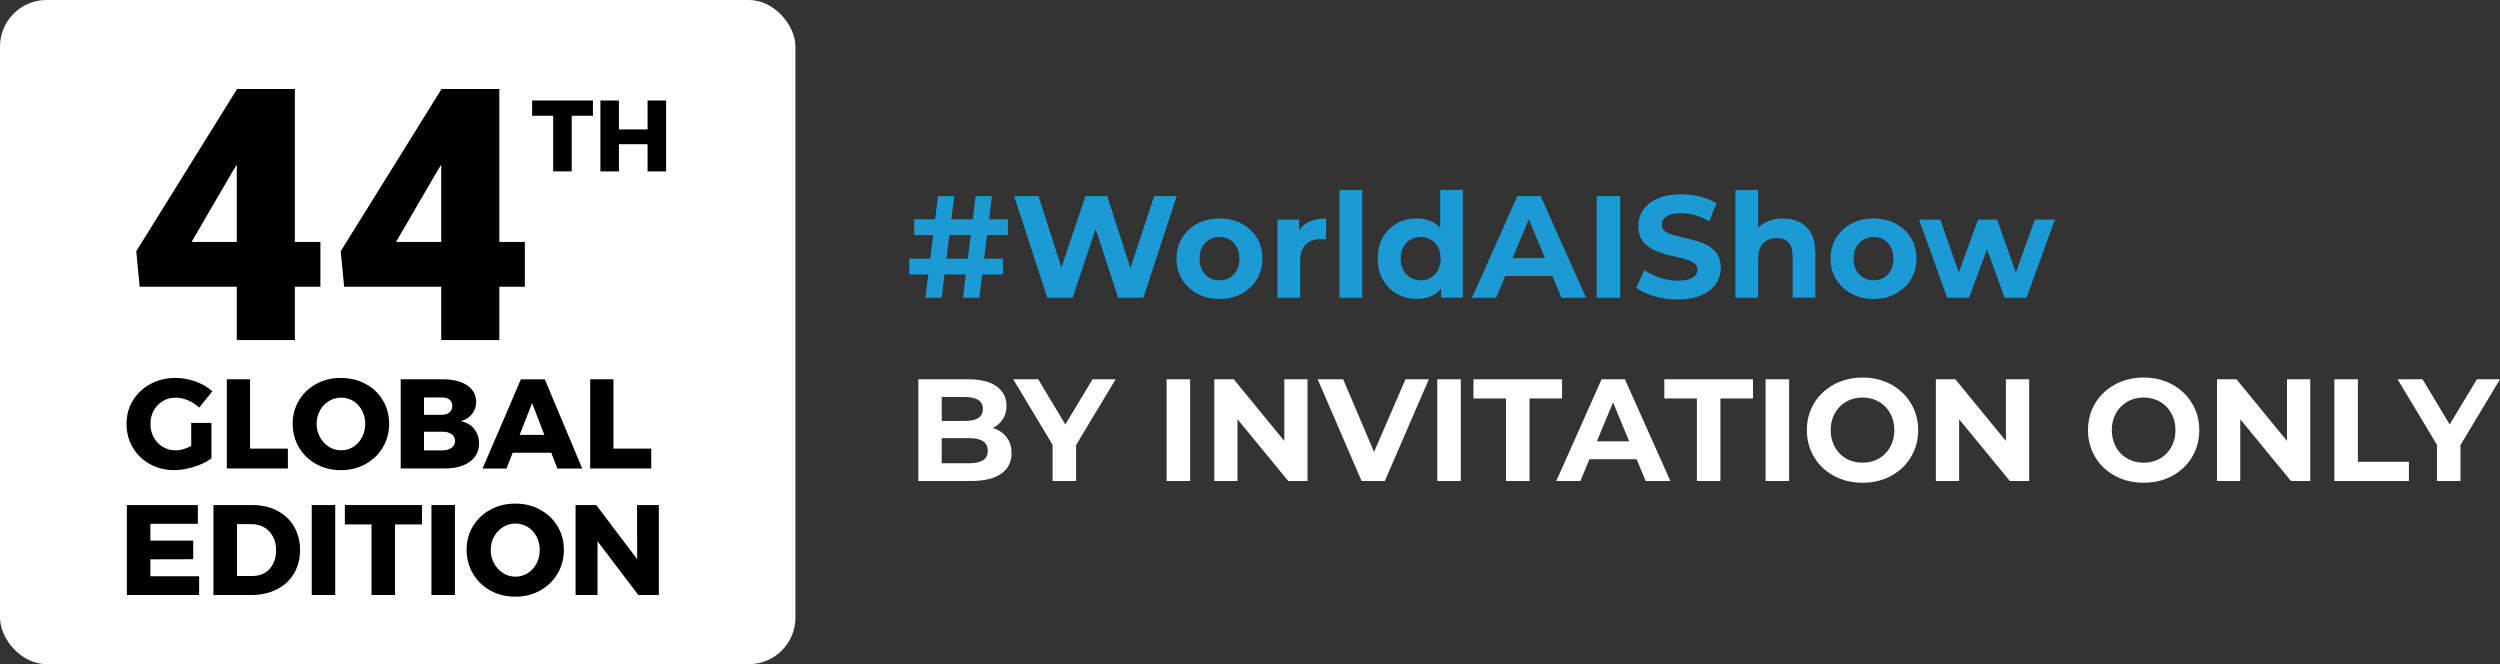
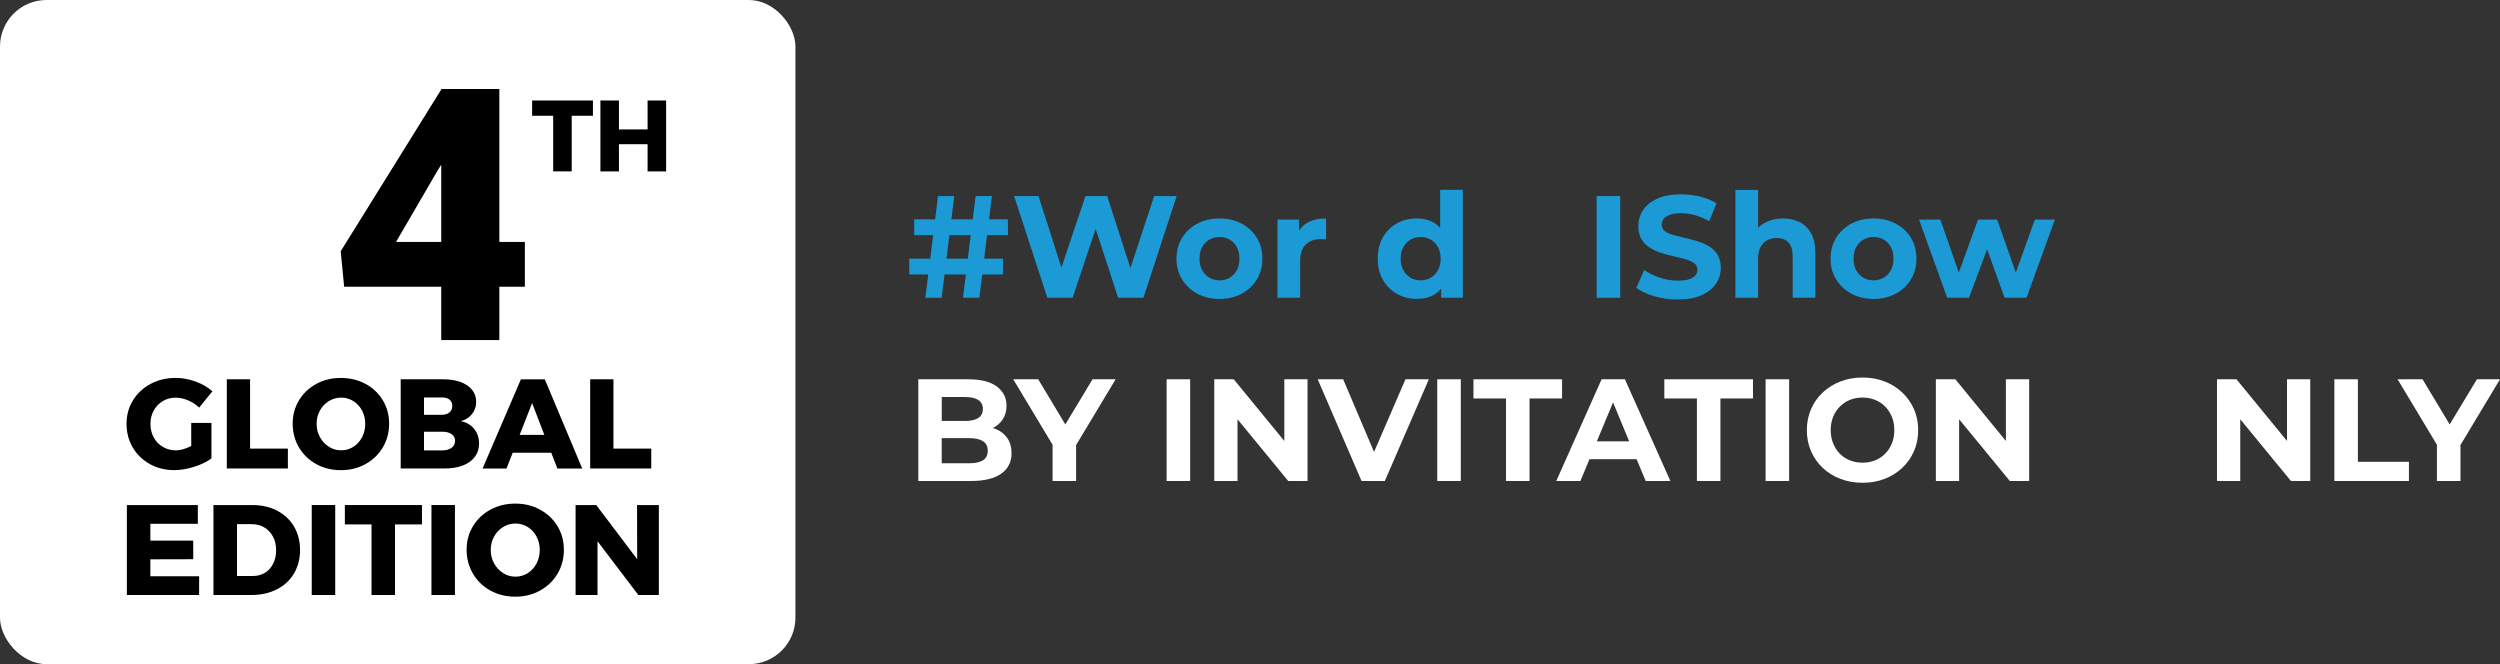
<svg xmlns="http://www.w3.org/2000/svg" id="Layer_2" data-name="Layer 2" viewBox="0 0 674.7 179.24">
  <rect x="0" y="0" width="674.7" height="179.24" fill="#333333" stroke="none" />
  <defs>
    <style>
      .cls-1 {
        fill: #fff;
      }

      .cls-2 {
        fill: #1b9ad6;
      }
    </style>
  </defs>
  <g id="Layer_1-2" data-name="Layer 1">
    <g>
      <g>
        <path class="cls-2" d="M272.04,63.46l-.04-4.27h-5.08l.77-6.27h-4.39l-.78,6.27h-5.76l.78-6.27h-4.39l-.78,6.27h-5.65v4.27h5.12l-.79,6.35h-5.66v4.27h5.13l-.78,6.27h4.39l.78-6.27h5.76l-.78,6.27h4.43l.77-6.27h5.62v-4.27h-5.1l.78-6.35h5.65ZM261.19,69.81h-5.76l.79-6.35h5.76l-.79,6.35Z" />
        <polygon class="cls-2" points="311.48 52.92 305.08 72.35 298.81 52.92 292.93 52.92 286.46 72.21 280.27 52.92 273.68 52.92 282.66 80.36 289.48 80.36 295.7 61.77 301.76 80.36 308.58 80.36 317.56 52.92 311.48 52.92" />
        <path class="cls-2" d="M335.08,60.35c-1.75-.93-3.74-1.39-5.96-1.39s-4.24.46-5.98,1.39c-1.74.93-3.11,2.21-4.12,3.84-1.01,1.63-1.51,3.51-1.51,5.63s.5,3.95,1.51,5.59c1.01,1.63,2.38,2.92,4.12,3.86,1.74.94,3.73,1.41,5.98,1.41s4.21-.47,5.96-1.41c1.75-.94,3.12-2.23,4.12-3.86.99-1.63,1.49-3.49,1.49-5.59s-.5-4.02-1.49-5.65c-.99-1.62-2.37-2.89-4.12-3.82ZM333.79,72.93c-.47.88-1.11,1.55-1.92,2.02-.81.47-1.73.71-2.74.71s-1.94-.24-2.74-.71c-.81-.47-1.46-1.14-1.94-2.02s-.73-1.91-.73-3.12.24-2.27.73-3.14c.48-.86,1.13-1.53,1.94-2,.81-.47,1.72-.71,2.74-.71s1.93.24,2.74.71c.81.47,1.45,1.14,1.92,2,.47.86.71,1.91.71,3.14s-.24,2.24-.71,3.12Z" />
        <path class="cls-2" d="M350.61,62.18v-2.91h-5.84v21.09h6.12v-9.96c0-2.01.52-3.5,1.55-4.45s2.39-1.43,4.06-1.43c.24,0,.46,0,.67.02.21.01.44.03.71.06v-5.65c-1.99,0-3.67.39-5.06,1.16-.92.51-1.61,1.24-2.2,2.07Z" />
-         <rect class="cls-2" x="361.51" y="51.27" width="6.12" height="29.09" />
        <path class="cls-2" d="M388.68,61.49c-.49-.53-1.03-.99-1.65-1.36-1.33-.78-2.89-1.18-4.66-1.18-1.99,0-3.78.44-5.37,1.33-1.59.89-2.86,2.14-3.78,3.76-.93,1.62-1.39,3.54-1.39,5.76s.46,4.1,1.39,5.72c.93,1.62,2.19,2.88,3.78,3.78,1.59.9,3.38,1.35,5.37,1.35,1.86,0,3.44-.39,4.76-1.18.69-.41,1.3-.95,1.82-1.59v2.45h5.84v-29.09h-6.12v10.22ZM388.07,72.93c-.48.88-1.13,1.55-1.94,2.02-.81.47-1.71.71-2.71.71s-1.94-.24-2.74-.71c-.81-.47-1.46-1.14-1.94-2.02s-.73-1.91-.73-3.12.24-2.27.73-3.14c.48-.86,1.13-1.53,1.94-2,.81-.47,1.72-.71,2.74-.71s1.89.24,2.71.71c.81.47,1.46,1.14,1.94,2,.48.86.73,1.91.73,3.14s-.24,2.24-.73,3.12Z" />
-         <path class="cls-2" d="M409.5,52.92l-12.23,27.45h6.51l2.45-5.88h12.72l2.44,5.88h6.67l-12.27-27.45h-6.27ZM408.23,69.66l4.37-10.5,4.35,10.5h-8.72Z" />
        <rect class="cls-2" x="430.91" y="52.92" width="6.35" height="27.45" />
        <path class="cls-2" d="M461.25,66.48c-.94-.58-1.98-1.03-3.12-1.37-1.14-.34-2.27-.64-3.41-.9-1.14-.26-2.18-.52-3.12-.78-.94-.26-1.7-.61-2.27-1.04-.58-.43-.86-1-.86-1.71,0-.6.17-1.13.51-1.59.34-.46.9-.83,1.69-1.12.78-.29,1.79-.43,3.02-.43s2.48.18,3.76.53c1.28.35,2.56.9,3.84,1.63l1.96-4.82c-1.28-.81-2.76-1.42-4.43-1.82-1.67-.41-3.37-.61-5.1-.61-2.59,0-4.74.39-6.45,1.16-1.71.77-2.99,1.8-3.84,3.1-.85,1.29-1.28,2.72-1.28,4.29,0,1.46.29,2.67.88,3.61.59.94,1.35,1.7,2.29,2.27.94.58,1.98,1.05,3.12,1.41,1.14.37,2.28.67,3.41.92,1.14.25,2.18.51,3.12.78s1.7.63,2.27,1.06c.58.43.86,1.01.86,1.75,0,.58-.18,1.09-.55,1.53-.37.45-.93.79-1.7,1.04-.77.25-1.79.37-3.04.37-1.65,0-3.27-.27-4.88-.8-1.61-.54-3-1.22-4.17-2.06l-2.16,4.78c1.23.94,2.85,1.71,4.86,2.29,2.01.59,4.12.88,6.31.88,2.61,0,4.78-.39,6.49-1.18,1.71-.78,3-1.82,3.86-3.1.86-1.28,1.29-2.69,1.29-4.23,0-1.44-.29-2.63-.88-3.57s-1.35-1.7-2.29-2.27Z" />
        <path class="cls-2" d="M485.66,59.95c-1.32-.67-2.82-1-4.49-1-1.81,0-3.41.38-4.82,1.14-.71.38-1.34.85-1.88,1.39v-10.22h-6.12v29.09h6.12v-10.43c0-1.31.22-2.38.65-3.22.43-.84,1.03-1.46,1.8-1.86.77-.41,1.64-.61,2.61-.61,1.36,0,2.41.41,3.16,1.22.75.81,1.12,2.07,1.12,3.76v11.13h6.12v-12.08c0-2.14-.38-3.9-1.14-5.27s-1.8-2.39-3.12-3.06Z" />
        <path class="cls-2" d="M511.6,60.35c-1.75-.93-3.74-1.39-5.96-1.39s-4.24.46-5.98,1.39c-1.74.93-3.11,2.21-4.12,3.84s-1.51,3.51-1.51,5.63.5,3.95,1.51,5.59c1.01,1.63,2.38,2.92,4.12,3.86,1.74.94,3.73,1.41,5.98,1.41s4.21-.47,5.96-1.41c1.75-.94,3.12-2.23,4.12-3.86.99-1.63,1.49-3.49,1.49-5.59s-.5-4.02-1.49-5.65c-.99-1.62-2.37-2.89-4.12-3.82ZM510.3,72.93c-.47.88-1.11,1.55-1.92,2.02-.81.47-1.73.71-2.74.71s-1.94-.24-2.74-.71c-.81-.47-1.46-1.14-1.94-2.02s-.73-1.91-.73-3.12.24-2.27.73-3.14c.48-.86,1.13-1.53,1.94-2,.81-.47,1.72-.71,2.74-.71s1.93.24,2.74.71c.81.47,1.45,1.14,1.92,2,.47.86.71,1.91.71,3.14s-.24,2.24-.71,3.12Z" />
        <polygon class="cls-2" points="549.16 59.27 544.03 73.56 539 59.27 533.83 59.27 528.64 73.56 523.67 59.27 517.91 59.27 525.51 80.36 531.39 80.36 536.28 67.26 541 80.36 546.92 80.36 554.57 59.27 549.16 59.27" />
      </g>
      <g>
        <path class="cls-1" d="M268.78,115.79c-.27-.11-.57-.16-.86-.25,1.1-.57,2-1.32,2.66-2.3.71-1.06,1.06-2.31,1.06-3.75,0-2.14-.87-3.87-2.61-5.17-1.74-1.31-4.33-1.96-7.78-1.96h-13.41v27.45h14.19c3.61,0,6.34-.66,8.19-1.98s2.78-3.16,2.78-5.51c0-1.59-.37-2.94-1.12-4.04-.75-1.1-1.79-1.93-3.12-2.49ZM260.47,107.15c1.54,0,2.72.27,3.55.8.82.54,1.24,1.34,1.24,2.41s-.41,1.92-1.24,2.45c-.82.53-2.01.8-3.55.8h-6.31v-6.47h6.31ZM265.31,124.22c-.85.53-2.1.8-3.75.8h-7.41v-6.78h7.41c1.65,0,2.89.28,3.75.84.85.56,1.27,1.42,1.27,2.57s-.42,2.03-1.27,2.57Z" />
        <polygon class="cls-1" points="294.85 102.36 287.51 114.55 280.19 102.36 273.45 102.36 284.07 120.03 284.07 129.81 290.42 129.81 290.42 120.1 301.09 102.36 294.85 102.36" />
        <rect class="cls-1" x="314.85" y="102.36" width="6.35" height="27.45" />
        <polygon class="cls-1" points="346.61 119.01 332.96 102.36 327.71 102.36 327.71 129.81 333.98 129.81 333.98 113.15 347.67 129.81 352.88 129.81 352.88 102.36 346.61 102.36 346.61 119.01" />
        <polygon class="cls-1" points="370.83 121.97 362.49 102.36 355.62 102.36 367.46 129.81 373.74 129.81 385.62 102.36 379.31 102.36 370.83 121.97" />
        <rect class="cls-1" x="387.89" y="102.36" width="6.35" height="27.45" />
        <polygon class="cls-1" points="421.57 102.36 397.66 102.36 397.66 107.54 406.44 107.54 406.44 129.81 412.79 129.81 412.79 107.54 421.57 107.54 421.57 102.36" />
        <path class="cls-1" d="M432.24,102.36l-12.23,27.45h6.51l2.45-5.88h12.72l2.44,5.88h6.67l-12.27-27.45h-6.27ZM430.96,119.11l4.37-10.51,4.35,10.51h-8.72Z" />
        <polygon class="cls-1" points="449.17 107.54 457.96 107.54 457.96 129.81 464.31 129.81 464.31 107.54 473.09 107.54 473.09 102.36 449.17 102.36 449.17 107.54" />
        <rect class="cls-1" x="476.5" y="102.36" width="6.35" height="27.45" />
        <path class="cls-1" d="M513.38,105.93c-1.35-1.28-2.93-2.27-4.75-2.98s-3.81-1.06-5.98-1.06-4.13.35-5.96,1.06-3.42,1.7-4.78,2.98-2.41,2.78-3.16,4.51c-.75,1.72-1.12,3.61-1.12,5.65s.37,3.92,1.12,5.65c.75,1.72,1.79,3.23,3.14,4.51,1.35,1.28,2.94,2.27,4.78,2.98,1.84.71,3.85,1.06,6.02,1.06s4.12-.35,5.94-1.06,3.4-1.69,4.75-2.96c1.34-1.27,2.4-2.77,3.16-4.51.76-1.74,1.14-3.63,1.14-5.67s-.38-3.95-1.14-5.67c-.76-1.71-1.81-3.21-3.16-4.49ZM510.59,119.65c-.43,1.07-1.04,2-1.82,2.79s-1.69,1.39-2.72,1.8c-1.03.42-2.16.63-3.39.63s-2.36-.21-3.41-.63c-1.05-.42-1.95-1.02-2.73-1.8-.77-.78-1.37-1.72-1.8-2.81-.43-1.08-.65-2.27-.65-3.55s.22-2.5.65-3.57,1.04-2,1.82-2.78c.78-.78,1.69-1.39,2.72-1.81,1.03-.42,2.16-.63,3.39-.63s2.37.21,3.41.63c1.04.42,1.95,1.02,2.72,1.81s1.37,1.71,1.81,2.78c.43,1.07.65,2.26.65,3.57s-.22,2.5-.65,3.57Z" />
        <polygon class="cls-1" points="541.35 119.01 527.71 102.36 522.45 102.36 522.45 129.81 528.73 129.81 528.73 113.15 542.41 129.81 547.63 129.81 547.63 102.36 541.35 102.36 541.35 119.01" />
-         <path class="cls-1" d="M589.25,105.93c-1.35-1.28-2.93-2.27-4.75-2.98s-3.81-1.06-5.98-1.06-4.13.35-5.96,1.06c-1.83.71-3.42,1.7-4.78,2.98s-2.41,2.78-3.16,4.51c-.75,1.72-1.12,3.61-1.12,5.65s.37,3.92,1.12,5.65c.75,1.72,1.79,3.23,3.14,4.51,1.35,1.28,2.94,2.27,4.78,2.98,1.84.71,3.85,1.06,6.02,1.06s4.12-.35,5.94-1.06,3.4-1.69,4.75-2.96c1.34-1.27,2.4-2.77,3.16-4.51.76-1.74,1.14-3.63,1.14-5.67s-.38-3.95-1.14-5.67c-.76-1.71-1.81-3.21-3.16-4.49ZM586.46,119.65c-.43,1.07-1.04,2-1.82,2.79s-1.69,1.39-2.72,1.8c-1.03.42-2.16.63-3.39.63s-2.36-.21-3.41-.63c-1.05-.42-1.95-1.02-2.73-1.8-.77-.78-1.37-1.72-1.8-2.81-.43-1.08-.65-2.27-.65-3.55s.22-2.5.65-3.57,1.04-2,1.82-2.78c.78-.78,1.69-1.39,2.72-1.81,1.03-.42,2.16-.63,3.39-.63s2.37.21,3.41.63c1.04.42,1.95,1.02,2.72,1.81s1.37,1.71,1.81,2.78c.43,1.07.65,2.26.65,3.57s-.22,2.5-.65,3.57Z" />
        <polygon class="cls-1" points="617.22 119.01 603.58 102.36 598.32 102.36 598.32 129.81 604.6 129.81 604.6 113.15 618.28 129.81 623.49 129.81 623.49 102.36 617.22 102.36 617.22 119.01" />
        <polygon class="cls-1" points="636.35 102.36 630 102.36 630 129.81 650.12 129.81 650.12 124.63 636.35 124.63 636.35 102.36" />
        <polygon class="cls-1" points="674.7 102.36 668.47 102.36 661.12 114.55 653.8 102.36 647.06 102.36 657.68 120.03 657.68 129.81 664.03 129.81 664.03 120.1 674.7 102.36" />
      </g>
      <g>
        <rect class="cls-1" width="214.67" height="179.24" rx="12.56" ry="12.56" />
        <g>
-           <path d="M79.58,65.29h6.89v12.1h-6.89v14.38h-15.68v-14.38h-26.2l-.93-9.58,27.13-43.65v-.14h15.68v41.27ZM51.71,65.29h12.19v-20.85l-.98,1.58-11.21,19.26Z" />
          <path d="M134.76,65.29h6.89v12.1h-6.89v14.38h-15.68v-14.38h-26.2l-.93-9.58,27.13-43.65v-.14h15.68v41.27ZM106.89,65.29h12.19v-20.85l-.98,1.58-11.21,19.26Z" />
        </g>
        <g>
          <path d="M143.61,27.12h16.41v4.12h-5.73v15.01h-5v-15.01h-5.68v-4.12Z" />
          <path d="M162.04,27.12h5v7.81h7.73v-7.81h5v19.14h-5v-7.34h-7.73v7.34h-5v-19.14Z" />
        </g>
        <g>
          <path d="M51.63,114.14h5.43v9.58c-1.28.94-2.86,1.7-4.72,2.28-1.87.58-3.63.88-5.31.88-2.43,0-4.62-.54-6.58-1.63-1.96-1.09-3.5-2.58-4.62-4.48-1.12-1.9-1.68-4.03-1.68-6.39s.58-4.45,1.73-6.33c1.16-1.89,2.75-3.37,4.77-4.45,2.02-1.08,4.29-1.61,6.78-1.61,1.79,0,3.57.33,5.36.98,1.79.65,3.3,1.53,4.53,2.63l-3.57,4.4c-.87-.82-1.87-1.48-3-1.96s-2.25-.72-3.35-.72c-1.28,0-2.44.31-3.47.93-1.03.62-1.84,1.46-2.44,2.54-.6,1.08-.89,2.28-.89,3.6s.3,2.57.89,3.66c.59,1.09,1.42,1.94,2.47,2.56,1.05.62,2.22.93,3.5.93,1.21,0,2.6-.39,4.15-1.17v-6.22Z" />
          <path d="M61.21,102.36h6.28v18.71h10.2v5.36h-16.48v-24.07Z" />
          <path d="M98.65,103.6c1.98,1.08,3.54,2.55,4.67,4.43,1.13,1.88,1.7,3.98,1.7,6.32s-.57,4.49-1.7,6.39-2.69,3.4-4.67,4.5c-1.98,1.1-4.2,1.65-6.65,1.65s-4.66-.54-6.64-1.63c-1.98-1.09-3.54-2.59-4.67-4.5-1.13-1.91-1.7-4.05-1.7-6.4s.57-4.44,1.7-6.32c1.13-1.88,2.69-3.35,4.67-4.43,1.98-1.08,4.19-1.61,6.64-1.61s4.66.54,6.65,1.61ZM88.76,108.24c-1.02.62-1.83,1.47-2.42,2.56-.6,1.09-.89,2.28-.89,3.59s.3,2.54.91,3.62,1.41,1.95,2.42,2.58,2.11.94,3.3.94,2.28-.31,3.28-.94,1.78-1.49,2.35-2.58c.57-1.09.86-2.29.86-3.62s-.29-2.5-.86-3.59c-.57-1.09-1.36-1.94-2.35-2.56-1-.62-2.09-.93-3.28-.93s-2.3.31-3.31.93Z" />
          <path d="M124.3,103.1c1.34.49,2.37,1.2,3.11,2.11.73.92,1.1,1.99,1.1,3.23s-.37,2.36-1.12,3.3c-.74.94-1.76,1.58-3.04,1.92,1.53.3,2.74,1,3.62,2.09.88,1.1,1.32,2.43,1.32,3.98,0,1.35-.38,2.54-1.13,3.55-.76,1.02-1.83,1.8-3.23,2.34-1.4.54-3.04.81-4.91.81h-11.88v-24.07h11.43c1.81,0,3.38.25,4.72.74ZM121.3,111.31c.5-.42.76-1.01.76-1.77s-.25-1.3-.76-1.7c-.5-.4-1.19-.59-2.06-.57h-4.81v4.67h4.81c.87,0,1.56-.21,2.06-.64ZM121.85,120.87c.64-.46.96-1.1.96-1.92,0-.76-.32-1.36-.96-1.8-.64-.45-1.51-.66-2.61-.64h-4.81v5.05h4.81c1.1,0,1.97-.23,2.61-.69Z" />
          <path d="M150.42,126.44l-1.65-4.26h-10.4l-1.68,4.26h-6.45l10.34-24.07h6.45l10.1,24.07h-6.7ZM140.25,117.37h6.66l-3.3-8.59-3.37,8.59Z" />
          <path d="M159.28,102.36h6.28v18.71h10.2v5.36h-16.48v-24.07Z" />
        </g>
        <g>
          <path d="M34.24,136.3h19.15v5.06h-12.81v4.54h11.57v5.02l-11.57.03v4.57h13.16v5.06h-19.5v-24.28Z" />
          <path d="M74.8,137.83c1.95,1.02,3.47,2.44,4.55,4.28,1.08,1.83,1.63,3.94,1.63,6.32s-.55,4.49-1.64,6.34c-1.1,1.85-2.64,3.28-4.64,4.29-2,1.02-4.29,1.52-6.87,1.52h-10.22v-24.28h10.46c2.54,0,4.78.51,6.74,1.52ZM71.5,154.59c.95-.58,1.69-1.4,2.22-2.46.53-1.06.8-2.27.8-3.64s-.28-2.61-.85-3.67c-.57-1.06-1.34-1.89-2.34-2.48-.99-.59-2.12-.88-3.39-.88h-3.98v13.99h4.29c1.22,0,2.31-.29,3.26-.87Z" />
          <path d="M84.13,136.3h6.34v24.28h-6.34v-24.28Z" />
          <path d="M93.07,136.3h20.81v5.23h-7.27v19.05h-6.34v-19.05h-7.2v-5.23Z" />
          <path d="M116.44,136.3h6.34v24.28h-6.34v-24.28Z" />
          <path d="M145.76,137.55c2,1.09,3.57,2.58,4.71,4.47,1.14,1.89,1.71,4.02,1.71,6.37s-.57,4.52-1.71,6.44c-1.14,1.92-2.71,3.43-4.71,4.54-2,1.11-4.23,1.66-6.7,1.66s-4.7-.55-6.7-1.65c-2-1.1-3.57-2.61-4.71-4.54-1.14-1.93-1.72-4.08-1.72-6.46s.57-4.48,1.72-6.37c1.14-1.89,2.71-3.38,4.71-4.47,2-1.08,4.23-1.63,6.7-1.63s4.7.54,6.7,1.63ZM135.78,142.23c-1.03.62-1.84,1.48-2.44,2.58-.6,1.1-.9,2.3-.9,3.62s.31,2.56.92,3.65c.61,1.1,1.43,1.96,2.44,2.6,1.01.64,2.12.95,3.32.95s2.3-.32,3.31-.95c1-.64,1.79-1.5,2.37-2.6.57-1.1.87-2.31.87-3.65s-.29-2.52-.87-3.62c-.58-1.1-1.37-1.96-2.37-2.58-1-.62-2.11-.94-3.31-.94s-2.32.31-3.34.94Z" />
          <path d="M171.92,136.3h5.89v24.28h-5.54l-11.01-14.51v14.51h-5.92v-24.28h5.57l11.05,14.61-.03-14.61Z" />
        </g>
      </g>
    </g>
  </g>
</svg>